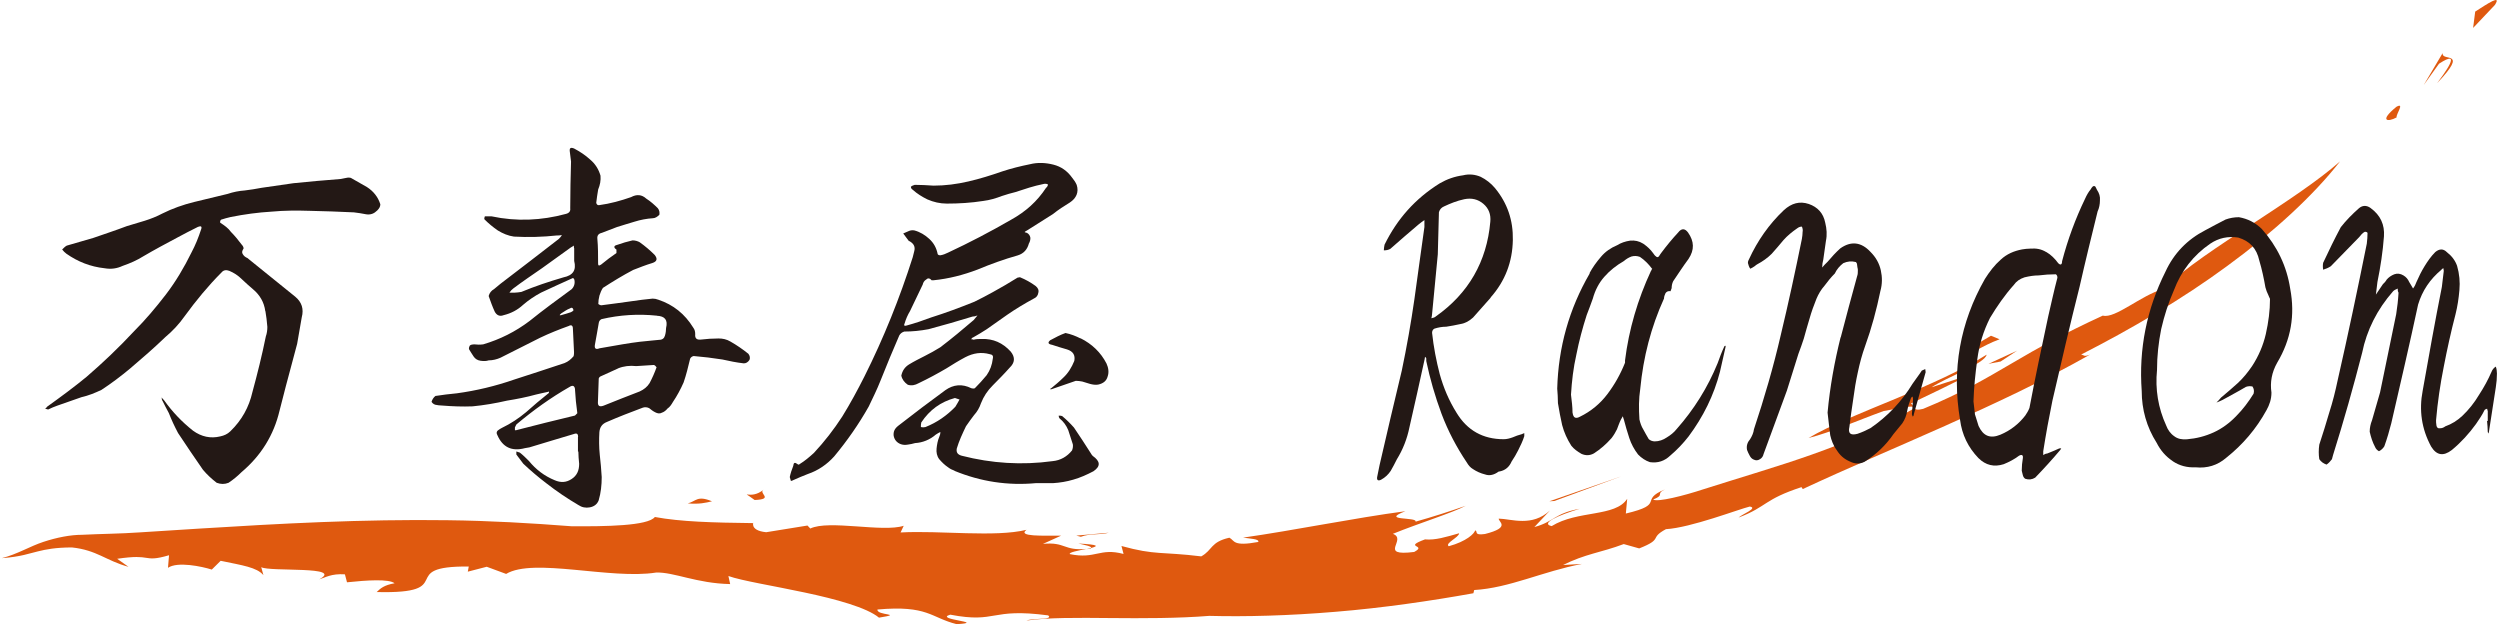
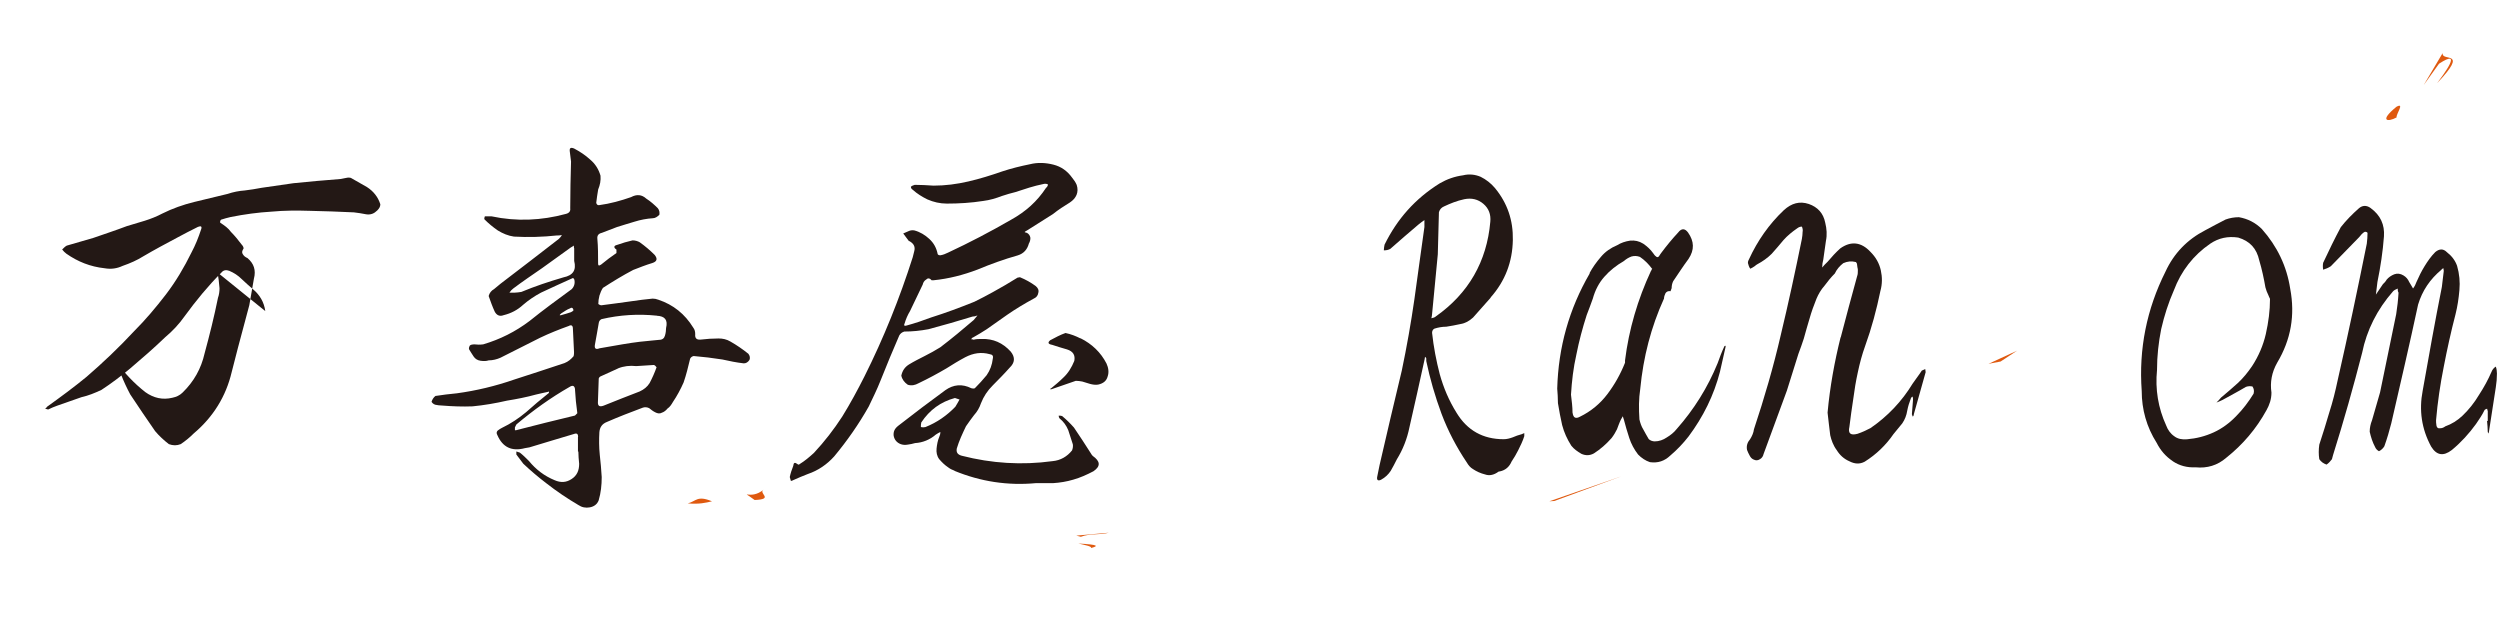
<svg xmlns="http://www.w3.org/2000/svg" id="_レイヤー_2" data-name="レイヤー 2" viewBox="0 0 310.44 77.53">
  <defs>
    <style>
      .cls-1 {
        fill: #231815;
      }

      .cls-2 {
        fill: #df590f;
      }
    </style>
  </defs>
  <g id="_レイヤー_2-2" data-name="レイヤー 2">
    <g>
-       <path class="cls-2" d="M309.8.62c.89-1.37-.9-.17-2.44.82l-.26,2.03,2.7-2.85Z" />
      <path class="cls-2" d="M303.32,6.59l-2.36,3.98,1.91-2.66c3.04-1.98.59,1.3-.23,2.41,4.05-4.26.49-2.57.68-3.74Z" />
      <path class="cls-2" d="M297.58,13.26c-2.21,1.81-1.06,1.92.02,1.32-.09-.39,1.06-1.91-.02-1.32Z" />
      <path class="cls-2" d="M133.9,67.49c.78.19,1.71.34,1.58.56.89-.24,1.07-.41-1.58-.56Z" />
-       <path class="cls-2" d="M135.48,68.06c-.17.04-.36.08-.57.13.18-.02.33-.02.53-.05.05-.03.02-.05.04-.08Z" />
-       <path class="cls-2" d="M193.99,70.21c2.93-1.47,4.78-1.57,7.64-2.65l1.92.54c3.08-1.22,1.16-1.23,3.32-2.39,3.08-.18,9.02-2.47,10.41-2.81,1.09.19-1,.97-1.39,1.37,1.8-.68,2.6-1.27,3.52-1.85.92-.58,1.95-1.16,4.29-1.93l.16.24c10.75-5.02,24.37-10.29,35.68-16.7-.83.33-.72.04-1.12,0,6.14-3.13,12.55-6.87,18.2-11.04,5.66-4.14,10.59-8.64,13.96-12.95-2.73,2.42-6.86,5.12-10.97,7.82-4.12,2.7-8.24,5.38-11.01,8.03-2.73.78-5.97,3.72-7.48,3.3-4.82,2.22-8.07,4.02-11.25,5.9-3.19,1.86-6.33,3.74-11.06,5.68-1.43.37-.96-.37-1.53-.66,2.44-1.15,4.85-2.33,7.26-3.54l-4.68,1.52c1.79-1.22,6.66-2.95,6.83-4.05-2.99,1.91-7.16,3.75-11.27,5.46-4.11,1.71-8.14,3.29-10.84,4.89,2.81-.71,6.11-2.19,9.33-3.35,1.52-.23,3.78-.87,3.82-.35-8.57,4.97-16.67,7.03-26.22,10.07-2.39.79-5.7,1.63-6.23,1.27,1.54-.61.23-.66,1.47-1.26-3.31,1.36.15,1.81-4.86,3l.17-1.83c-1.48,2.29-6.14,1.39-9.38,3.39-1.45-.31.78-1.34,3.48-2.15-3.16.57-3.17,1.61-5.63,2.27l1.94-2.06c-2.24,2.07-4.76,1.05-6.36,1.01-.08.39,1.59,1.08-1.71,1.91-1.46.21-.83-.34-1.22-.45-.09.4-1.08,1.37-3.28,1.97-.52-.37,1.27-1.09,1.29-1.61-1.63.46-2.95.88-4.24.76-2.84,1.05.35.65-1.34,1.56-4.6.58-.79-1.56-2.65-2.25,3.24-1.32,7.36-2.59,9.04-3.48-2.09.73-4.12,1.38-6.22,1.97.25-.62-4.48-.07-1.26-1.3-6.34.84-13.94,2.4-20.16,3.28.9.14,2.04.16,1.89.54-3.21.59-2.9-.17-3.59-.53-2.37.54-2.05,1.51-3.49,2.32-4.99-.61-5.68-.12-9.91-1.29l.26.99c-2.99-.8-3.45.68-6.67.02-.17-.22,1.07-.44,2.07-.65-2.87.26-2.61-.9-5.41-.62l2.25-1.02c-2.21-.02-5.48.15-4.29-.73-3.92.96-10.71.06-15.64.33l.39-.83c-2.58.85-9.3-.77-11.6.34l-.35-.37-5.13.83c-2.28-.23-1.43-1.48-1.64-1.13-5.04-.06-8.98-.17-12.18-.76-.86,1.11-6.15,1.18-10.35,1.15-5.03-.39-10.2-.69-15.4-.75-5.2-.07-10.41.03-15.57.23-5.16.2-10.26.5-15.25.81-2.49.16-4.96.32-7.39.47-2.4.17-4.8.18-7.17.3-1.41,0-3.11.32-4.8.88-1.66.54-3.23,1.53-5.16,2.02,2.39-.17,3.43-.6,4.48-.84,1.01-.25,2.16-.48,4.21-.49,3.13.33,4.2,1.63,7.04,2.41l-1.41-1c1.1-.16,1.85-.22,2.4-.22.53,0,.88.05,1.19.1.63.1,1.15.18,2.85-.32l-.13,1.56c1.19-.81,4.2-.17,5.44.22l1.1-1.09c2.71.57,4.48.8,5.31,1.78l-.27-.99c1.03.61,10.38-.18,7.19,1.52.78-.23,1.49-.74,3.2-.63l.26.99c2.46-.26,5.21-.44,5.91.12-1.33.23-1.78.66-2.22,1.09,10.36.26,2.22-3.25,11.43-3.17l-.12.64,2.35-.61,2.41.89c3.4-2.05,13,.73,18.62-.17,2.21-.08,5.03,1.35,9.2,1.43l-.22-1c1.65.59,5.6,1.22,9.48,2.05,3.88.82,7.71,1.87,9.22,3.12,3.23-.52-.32-.23-.19-1.01,6.28-.56,6.6,1.01,9.84,1.82,3.89-.24-2.92-.57-.8-1.18,5.86,1.12,4.86-.88,12.16.09.71.58-1.91.31-2.69.64,2.61-.38,6.32-.35,10.37-.31,4.04.04,8.45.04,12.32-.27,4.42.12,9.94-.02,15.71-.51,5.77-.47,11.77-1.34,17.09-2.3l.1-.4c4.37-.25,8.5-2.31,13.38-3.24l-2.46.14Z" />
-       <path class="cls-2" d="M248.3,42.13l-1.07-.44-3.99,2.36c1.99-.11,2.64-1.03,5.06-1.92Z" />
      <polygon class="cls-2" points="248.43 44.89 250.48 43.54 246.92 45.18 248.43 44.89" />
      <polygon class="cls-2" points="192.39 62.25 193.01 62.21 201.32 59.15 192.39 62.25" />
      <path class="cls-2" d="M134.24,66.65c1-.41,2.42-.21,3.45-.5-1.34.13-2.69.25-4.04.36l.58.15Z" />
      <path class="cls-2" d="M94.83,60.79c-1.66,1.42-3.13-.19-1.12,1.3,2.49-.11.38-.83,1.12-1.3Z" />
      <path class="cls-2" d="M85.4,62.51c1.42.12,2.22-.07,3.01-.26-1.85-.77-1.95,0-3.01.26Z" />
    </g>
  </g>
  <g id="_レイヤー_1-2" data-name="レイヤー 1">
    <g>
-       <path class="cls-1" d="M32.94,38.63c-.14-1.09-.67-2-1.52-2.71-.48-.43-.95-.81-1.38-1.24-.48-.48-1-.81-1.57-1.05-.38-.14-.71-.1-.95.19-1.66,1.66-3.19,3.52-4.61,5.47-.67.95-1.47,1.81-2.38,2.57-1.38,1.33-2.85,2.61-4.37,3.9-1.14.95-2.33,1.85-3.57,2.66-.81.38-1.62.71-2.47.9l-3,1.05c-.38.14-.76.29-1.14.48l-.38-.1c.1-.05.19-.14.24-.24,1.66-1.19,3.33-2.42,4.9-3.71,2.04-1.76,4.04-3.66,5.9-5.66,1.43-1.43,2.71-2.95,3.95-4.56,1.24-1.62,2.28-3.38,3.19-5.23.48-.9.86-1.85,1.19-2.85.14-.38,0-.48-.38-.33-.86.43-1.71.86-2.57,1.33-1.43.76-2.85,1.52-4.23,2.33-.76.48-1.62.86-2.57,1.19-.71.33-1.43.43-2.23.29-1.76-.19-3.33-.81-4.75-1.81-.19-.14-.38-.33-.52-.52.19-.19.38-.38.57-.48,1.09-.33,2.19-.62,3.28-.95,1.38-.48,2.81-.95,4.18-1.47.76-.24,1.47-.43,2.23-.67s1.47-.52,2.19-.9c1.24-.62,2.57-1.09,3.95-1.43,1.38-.33,2.76-.67,4.14-1,.71-.24,1.43-.38,2.14-.43.71-.09,1.38-.19,2.09-.33,1.33-.19,2.61-.38,3.95-.57,1.95-.19,3.85-.38,5.8-.52.24-.05.52-.1.76-.14.19-.05.38-.05.57,0,.67.38,1.33.76,2,1.14.81.52,1.38,1.24,1.66,2.14,0,.29-.14.52-.38.76-.38.38-.81.57-1.38.48-.52-.1-1.05-.19-1.52-.24-1.85-.1-3.66-.14-5.47-.19-1.57-.05-3.19-.05-4.75.1-1.71.1-3.38.33-5.09.67-.38.1-.81.19-1.19.33-.1.1-.14.24-.1.38.52.33,1,.67,1.33,1.14.48.48.9,1,1.33,1.57.14.14.24.33.24.48-.19.29-.24.52-.1.71.14.24.33.38.57.48l5.94,4.8c.81.67,1.09,1.52.81,2.57l-.57,3.28c-.19.71-.38,1.43-.57,2.14-.57,2.04-1.09,4.14-1.62,6.18-.71,3-2.28,5.56-4.71,7.61-.52.52-1.05.95-1.62,1.33-.48.19-.95.19-1.47,0-.62-.48-1.19-1-1.71-1.62-1.05-1.52-2.09-3.04-3.09-4.56-.43-.81-.81-1.62-1.14-2.47-.29-.52-.52-1-.76-1.47-.1-.14-.14-.33-.14-.48.1.14.19.24.29.33,1.05,1.47,2.23,2.71,3.61,3.8,1.05.76,2.19,1,3.38.71.48-.1.9-.29,1.24-.62,1.43-1.38,2.33-3,2.76-4.9.62-2.28,1.19-4.56,1.66-6.89.14-.38.19-.81.19-1.19-.05-.71-.14-1.33-.24-1.95Z" />
+       <path class="cls-1" d="M32.94,38.63c-.14-1.09-.67-2-1.52-2.71-.48-.43-.95-.81-1.38-1.24-.48-.48-1-.81-1.57-1.05-.38-.14-.71-.1-.95.19-1.66,1.66-3.19,3.52-4.61,5.47-.67.95-1.47,1.81-2.38,2.57-1.38,1.33-2.85,2.61-4.37,3.9-1.14.95-2.33,1.85-3.57,2.66-.81.38-1.62.71-2.47.9l-3,1.05c-.38.14-.76.29-1.14.48l-.38-.1c.1-.05.19-.14.24-.24,1.66-1.19,3.33-2.42,4.9-3.71,2.04-1.76,4.04-3.66,5.9-5.66,1.43-1.43,2.71-2.95,3.95-4.56,1.24-1.62,2.28-3.38,3.19-5.23.48-.9.86-1.85,1.19-2.85.14-.38,0-.48-.38-.33-.86.43-1.71.86-2.57,1.33-1.43.76-2.85,1.52-4.23,2.33-.76.48-1.62.86-2.57,1.19-.71.33-1.43.43-2.23.29-1.76-.19-3.33-.81-4.75-1.81-.19-.14-.38-.33-.52-.52.19-.19.38-.38.57-.48,1.09-.33,2.19-.62,3.28-.95,1.38-.48,2.81-.95,4.18-1.47.76-.24,1.47-.43,2.23-.67s1.47-.52,2.19-.9c1.24-.62,2.57-1.09,3.95-1.43,1.38-.33,2.76-.67,4.14-1,.71-.24,1.43-.38,2.14-.43.71-.09,1.38-.19,2.09-.33,1.33-.19,2.61-.38,3.95-.57,1.95-.19,3.85-.38,5.8-.52.24-.05.52-.1.76-.14.19-.05.38-.05.57,0,.67.38,1.33.76,2,1.14.81.52,1.38,1.24,1.66,2.14,0,.29-.14.52-.38.76-.38.38-.81.57-1.38.48-.52-.1-1.05-.19-1.52-.24-1.85-.1-3.66-.14-5.47-.19-1.57-.05-3.19-.05-4.75.1-1.71.1-3.38.33-5.09.67-.38.1-.81.19-1.19.33-.1.1-.14.24-.1.38.52.33,1,.67,1.33,1.14.48.48.9,1,1.33,1.57.14.14.24.33.24.48-.19.29-.24.52-.1.71.14.24.33.38.57.48c.81.67,1.09,1.52.81,2.57l-.57,3.28c-.19.71-.38,1.43-.57,2.14-.57,2.04-1.09,4.14-1.62,6.18-.71,3-2.28,5.56-4.71,7.61-.52.52-1.05.95-1.62,1.33-.48.19-.95.19-1.47,0-.62-.48-1.19-1-1.71-1.62-1.05-1.52-2.09-3.04-3.09-4.56-.43-.81-.81-1.62-1.14-2.47-.29-.52-.52-1-.76-1.47-.1-.14-.14-.33-.14-.48.1.14.19.24.29.33,1.05,1.47,2.23,2.71,3.61,3.8,1.05.76,2.19,1,3.38.71.48-.1.9-.29,1.24-.62,1.43-1.38,2.33-3,2.76-4.9.62-2.28,1.19-4.56,1.66-6.89.14-.38.19-.81.19-1.19-.05-.71-.14-1.33-.24-1.95Z" />
      <path class="cls-1" d="M71.79,54.27c0-.38-.14-.52-.52-.38-1.85.57-3.71,1.09-5.52,1.66l-.57.1c-1.62.43-2.76-.1-3.42-1.62-.14-.24-.1-.43.05-.57.19-.14.33-.24.52-.33,1.09-.52,2.09-1.19,3-1.95.9-.81,1.81-1.57,2.76-2.33.05,0,.09-.1.09-.19-.05-.05-.09-.05-.14,0-.52.09-1,.24-1.47.33-1.19.33-2.43.57-3.61.76-1.43.33-2.85.57-4.28.71-1.24.05-2.52,0-3.76-.1-.29,0-.62-.05-.86-.1-.14-.05-.24-.09-.33-.19-.09-.1-.14-.14-.14-.19.1-.29.24-.52.48-.71.86-.14,1.76-.24,2.66-.33,2.42-.33,4.8-.9,7.13-1.71,2.04-.67,4.14-1.33,6.23-2.04.48-.19.81-.48,1.14-.86.05-.19.05-.33.05-.52-.05-.95-.1-1.9-.14-2.9,0-.38-.19-.52-.52-.33-1.19.43-2.38.9-3.57,1.47-1.62.81-3.23,1.62-4.9,2.47-.43.19-.95.33-1.47.33-.29.1-.62.1-1,.05-.38-.05-.67-.24-.86-.52-.24-.33-.38-.62-.57-.9-.05-.14,0-.29.1-.48.14-.1.33-.14.52-.14.38.05.76.05,1.14,0,2.09-.62,3.99-1.57,5.75-2.9,1.71-1.38,3.47-2.66,5.23-3.95.33-.33.43-.76.33-1.19-.05-.1-.1-.19-.19-.19-1.28.57-2.62,1.19-3.95,1.81-.81.43-1.57.95-2.23,1.52-.67.62-1.47,1.05-2.42,1.28-.48.19-.86,0-1.09-.43-.29-.62-.52-1.28-.76-1.95.1-.38.33-.67.67-.86l.81-.67c2.42-1.85,4.85-3.71,7.23-5.56.14-.14.29-.29.38-.48-.24.05-.43.05-.62.05-1.76.19-3.57.24-5.33.14-.71-.1-1.38-.38-2-.76-.62-.43-1.14-.86-1.66-1.38-.05-.1,0-.24.05-.38h.81c3.14.67,6.23.52,9.22-.29.43-.1.62-.33.57-.71,0-1.95.05-3.9.1-5.8-.05-.43-.1-.81-.14-1.14-.09-.52.05-.67.52-.48.71.38,1.38.81,2,1.38.62.52,1.05,1.19,1.28,2,.05.57-.05,1.14-.29,1.71-.09.57-.19,1.14-.24,1.66.05.19.14.29.33.29,1.43-.19,2.76-.57,3.99-1,.71-.38,1.33-.33,1.9.19.52.33,1,.76,1.43,1.19.19.24.24.52.19.81-.24.24-.52.43-.81.43-.76.05-1.52.19-2.28.43s-1.47.43-2.19.67l-1.85.71c-.43.1-.62.33-.57.76.09,1,.09,2,.09,3.04,0,.29.1.33.38.14.62-.52,1.28-1,1.9-1.43v-.43c-.38-.24-.33-.48.05-.57.67-.24,1.33-.43,1.95-.57.33,0,.67.1.9.24.67.48,1.28,1,1.85,1.57.38.48.29.81-.29,1-.81.24-1.62.57-2.38.86-1.28.67-2.52,1.43-3.76,2.23-.19.29-.33.62-.43.95-.1.38-.14.71-.14,1.05.19.14.33.19.52.14,1.19-.14,2.42-.33,3.57-.48.9-.14,1.76-.24,2.66-.33.24,0,.48.05.71.14,1.85.62,3.28,1.76,4.33,3.47.19.24.24.52.24.81-.05.52.19.71.67.67.76-.09,1.47-.14,2.23-.14.52,0,1,.1,1.47.38.76.43,1.52.95,2.23,1.52.19.24.24.52.14.76-.19.29-.43.43-.71.43-.9-.1-1.81-.29-2.66-.48-1.19-.19-2.38-.33-3.57-.43-.19.05-.33.14-.43.33-.24,1-.48,2-.81,2.95-.38.86-.81,1.66-1.33,2.43-.19.33-.38.62-.67.81-.19.24-.43.43-.71.52-.24.14-.52.1-.81-.05-.29-.14-.52-.33-.76-.52-.29-.14-.57-.14-.81-.05-1.52.57-3,1.14-4.42,1.76-.62.24-.9.67-.95,1.28-.05.9-.05,1.85.05,2.81.1.9.19,1.85.24,2.76,0,1-.1,1.95-.38,2.9-.19.48-.57.76-1.09.86s-1,0-1.43-.29c-1.38-.81-2.71-1.71-3.99-2.71-1-.76-1.95-1.57-2.85-2.42-.29-.38-.57-.76-.86-1.14v-.38c.14.05.29.1.43.14.38.29.76.67,1.14,1.05.86,1.05,1.9,1.85,3.19,2.38.76.33,1.43.29,2.09-.14.67-.43.95-1.05.95-1.9-.05-.52-.1-1.05-.1-1.52h-.05v-1.81ZM71.31,30.92c-.05-.14-.05-.29-.05-.43-.1.1-.24.14-.38.24-1.19.86-2.38,1.71-3.57,2.57-1.24.86-2.43,1.66-3.57,2.52-.19.14-.33.29-.48.52h.67c.24,0,.52-.05.81-.09,1.71-.71,3.42-1.28,5.23-1.81,1.19-.24,1.62-.9,1.33-2.04v-1.47ZM71.41,48.37c-.05-.48-.29-.57-.67-.33-2.33,1.33-4.52,2.9-6.61,4.66-.05.1-.14.24-.19.38v.33s.14.05.19,0c2.43-.62,4.85-1.24,7.27-1.81.09-.1.19-.19.29-.29-.14-1-.24-2-.29-2.95ZM71.12,38.29c-.1-.1-.19-.1-.33,0-.38.14-.71.38-1.09.62-.09.09-.19.14-.19.24.1,0,.19,0,.29-.05.33-.1.71-.19,1.09-.33.14-.05.24-.14.33-.24-.05-.1-.05-.19-.09-.24ZM81.58,39.2c-2.33-.24-4.61-.1-6.89.43-.19.1-.29.24-.33.43-.14.9-.33,1.81-.48,2.71-.1.52.1.67.57.48,2.14-.38,3.8-.67,4.99-.81,1.24-.14,2.04-.19,2.42-.24.38,0,.62-.19.71-.52.1-.33.14-.67.14-.95.24-1-.14-1.47-1.14-1.52ZM76.73,45.76c-.71.33-1.38.62-2.09.95-.14.05-.24.14-.29.29l-.1,2.85c-.05.57.19.71.71.52,1.52-.62,3-1.19,4.47-1.76.52-.24.95-.57,1.24-1.05.33-.62.62-1.28.86-1.95-.1-.14-.19-.24-.33-.29-.71.05-1.43.1-2.19.14-.81-.09-1.57,0-2.28.29Z" />
      <path class="cls-1" d="M118.53,58.45c-.29-.1-.57-.24-.81-.43-.43-.29-.76-.62-1.09-1-.29-.38-.38-.86-.33-1.33s.14-1,.33-1.43c.09-.19.14-.38.14-.62-.19.1-.38.19-.57.33-.71.62-1.62,1-2.57,1.05-.29.09-.57.14-.9.19-.29.05-.57.05-.86-.05-.52-.19-.81-.57-.9-1.05-.05-.48.09-.86.57-1.24,1.95-1.52,3.9-3,5.85-4.42,1-.71,2.09-.81,3.23-.24.14.05.29.05.43,0,.52-.52,1-1.05,1.47-1.62.43-.62.67-1.28.76-2.04.09-.38-.05-.52-.38-.57-1.05-.29-2.04-.14-3.04.38-.81.43-1.57.9-2.33,1.38-1.14.67-2.28,1.28-3.47,1.85-.43.24-.86.33-1.33.19-.43-.29-.71-.67-.81-1.14.14-.62.43-1.05.95-1.38.62-.38,1.28-.71,1.95-1.05.67-.33,1.33-.71,1.95-1.09,1.43-1.09,2.8-2.23,4.14-3.38l.47-.57c-.24.1-.43.14-.62.14-1.85.57-3.66,1.09-5.47,1.57-1,.19-2,.29-3,.29-.29.09-.48.24-.62.48-.81,1.85-1.57,3.71-2.33,5.61-.43,1.09-.95,2.14-1.47,3.23-1.24,2.19-2.66,4.23-4.28,6.18-.9,1-2,1.76-3.28,2.19-.62.24-1.19.48-1.81.76-.1.05-.19.1-.29.1-.05-.14-.1-.33-.14-.48.1-.48.24-.9.43-1.38.05-.43.19-.48.52-.24.09.1.19.1.29,0,.62-.38,1.19-.86,1.76-1.38,1.33-1.43,2.47-2.9,3.52-4.52,1-1.62,1.9-3.28,2.76-4.99,2.38-4.75,4.37-9.7,5.99-14.79l.19-.76c.14-.52-.05-.9-.52-1.19-.05-.05-.09-.05-.14-.05-.24-.33-.48-.62-.71-.95.24-.1.43-.19.67-.29.19-.09.43-.14.71-.09.71.19,1.33.57,1.85,1.05.57.52.9,1.14,1.05,1.9.05.1.19.14.33.14.33-.05.67-.19.95-.33,2.66-1.24,5.28-2.61,7.84-4.09,1.81-1,3.23-2.28,4.33-3.95.14-.1.24-.29.24-.43-.19-.1-.38-.1-.57-.05-1.19.24-2.33.62-3.47,1-.57.14-1.09.29-1.66.48-.76.29-1.52.52-2.33.62-1.52.24-3.04.33-4.52.33-.86,0-1.66-.19-2.42-.52-.67-.33-1.28-.71-1.81-1.19-.14-.1-.24-.19-.24-.38.09-.1.29-.19.48-.24.76,0,1.57.05,2.33.1,1.47,0,2.9-.19,4.33-.52,1.43-.33,2.8-.76,4.18-1.24,1.14-.38,2.33-.67,3.47-.9.95-.24,1.95-.19,2.9.05.95.24,1.71.76,2.33,1.62.24.29.43.57.57.9.29.9-.05,1.66-.86,2.19-.71.43-1.43.9-2.09,1.43l-3.23,2.04c-.09.05-.19.09-.29.19.09.05.19.1.29.1.24.14.38.33.43.62,0,.24-.05.48-.19.71-.19.71-.62,1.24-1.38,1.47-1.71.48-3.38,1.09-4.99,1.76-1.76.67-3.57,1.14-5.47,1.33h-.24c-.24-.29-.48-.29-.67-.09-.24.14-.38.38-.43.62l-1.57,3.28c-.29.48-.52,1-.67,1.52-.14.29-.05.38.24.29,1.05-.29,2.04-.62,3.04-1,1.81-.57,3.61-1.24,5.37-1.95.76-.38,1.52-.76,2.28-1.19,1.05-.57,2.09-1.19,3.09-1.81.14,0,.24-.05.29-.05.71.29,1.38.67,1.95,1.09.29.24.43.52.33.86-.05.33-.24.57-.57.71-1.14.62-2.24,1.28-3.28,2-.9.62-1.71,1.19-2.57,1.81-.57.38-1.09.67-1.66,1-.14.05-.19.1-.24.24.1,0,.19,0,.29.05.33-.09.67-.09,1-.09,1.43-.05,2.62.48,3.61,1.57.57.71.52,1.38-.14,2-.67.76-1.38,1.47-2.09,2.19-.67.67-1.14,1.38-1.47,2.23-.19.57-.48,1.05-.86,1.47-.33.43-.67.9-1,1.38-.43.9-.86,1.81-1.14,2.76-.09.48.1.76.62.9,3.71.95,7.46,1.19,11.27.67,1-.09,1.81-.57,2.42-1.33.1-.24.14-.52.1-.76-.19-.62-.38-1.19-.57-1.76-.24-.57-.57-1.05-1.09-1.47-.05-.09-.1-.19-.1-.33.14,0,.29,0,.43.05.52.43,1,.9,1.47,1.43.71,1.05,1.43,2.14,2.09,3.19.05.09.14.24.24.33.95.67,1,1.28.1,1.9-.81.43-1.66.81-2.52,1.05-.81.24-1.66.38-2.47.43h-2.14c-3.52.33-6.89-.19-10.13-1.52ZM118.58,49.42c-1.76.48-3.14,1.47-4.18,3.04-.05.19-.05.38-.05.57.19.05.38.05.57,0,1.43-.57,2.66-1.43,3.71-2.52.19-.29.33-.57.52-.9l-.57-.19ZM134.17,42c1.43.71,2.52,1.76,3.23,3.14.24.52.33,1.09.14,1.62-.14.52-.52.86-1.19,1-.33.05-.67,0-1-.09-.33-.1-.62-.19-.95-.29-.29-.05-.52-.09-.81-.09l-3.04,1.05h-.14c0-.1.05-.1.09-.1.52-.43,1.05-.86,1.52-1.33.62-.57,1.05-1.28,1.38-2.09.14-.71-.14-1.19-.9-1.43-.67-.19-1.28-.38-1.85-.57-.52-.09-.57-.29-.24-.57.62-.33,1.24-.67,1.9-.9.67.14,1.28.38,1.85.67Z" />
      <path class="cls-1" d="M185.11,36.96c-.76.86-1.47,1.66-2.19,2.47-.48.43-.95.71-1.57.81-.62.14-1.19.24-1.76.33-.52,0-1,.09-1.47.24-.19.09-.29.29-.29.52.19,1.76.52,3.47.95,5.13.48,1.71,1.14,3.28,2.09,4.8,1.33,2.19,3.28,3.28,5.85,3.28.38,0,.76-.1,1.14-.24.33-.14.71-.29,1.09-.38.14-.05.24-.1.33-.14v.38c-.19.62-.48,1.19-.76,1.76-.24.48-.52.95-.81,1.38-.29.67-.76,1.09-1.47,1.24-.09,0-.14,0-.19.05-.52.38-1.09.52-1.62.33-.57-.14-1.09-.38-1.52-.67-.33-.19-.57-.48-.76-.81-1.28-1.9-2.33-3.9-3.14-6.04-.81-2.19-1.43-4.33-1.9-6.56v-.29c0-.1-.05-.14-.14-.24-.05.1-.05.14-.05.24-.62,2.81-1.24,5.66-1.9,8.51-.29,1.43-.81,2.76-1.57,3.99-.24.48-.48.95-.76,1.43-.29.43-.67.81-1.19,1.09-.38.19-.57.05-.48-.38.09-.48.19-.95.29-1.43.9-3.9,1.81-7.8,2.76-11.74.62-2.95,1.14-5.9,1.57-8.89.43-3,.81-5.99,1.24-8.94v-.86c-.29.19-.52.38-.76.57-1.19,1-2.33,2-3.47,3-.24.14-.52.19-.81.19,0-.24.05-.48.09-.71,1.57-3.19,3.8-5.71,6.85-7.61.9-.52,1.85-.86,2.9-1,.76-.19,1.52-.1,2.19.19.67.33,1.28.81,1.76,1.38,1.57,1.9,2.28,4.04,2.23,6.47-.05,2.71-.95,5.09-2.76,7.13ZM184.2,25.31c-.67-.57-1.47-.76-2.38-.57-.9.19-1.71.52-2.52.9-.33.14-.52.38-.62.71-.05,1.76-.1,3.52-.14,5.23-.24,2.47-.48,4.94-.71,7.42,0,.19-.05.33-.09.52.24-.05.43-.1.57-.24,4.04-2.85,6.32-6.8,6.75-11.74.09-.9-.19-1.66-.86-2.23Z" />
      <path class="cls-1" d="M197.38,33.92c.38-.71.86-1.38,1.43-2.04.52-.62,1.19-1.09,2-1.43.47-.29,1-.48,1.62-.57.57-.05,1.09.05,1.62.38.48.33.9.71,1.24,1.19.1.14.19.29.33.38.14.14.24.14.38,0,.14-.19.19-.33.29-.43.67-.9,1.38-1.76,2.09-2.52.43-.57.86-.52,1.24,0,.76,1.09.81,2.14.05,3.28-.67.9-1.28,1.85-1.9,2.76-.14.29-.19.57-.19.86-.05.14-.09.24-.14.38-.29-.05-.48.05-.62.24-.09.19-.19.43-.19.67-1.62,3.57-2.57,7.27-2.95,11.22-.19,1.24-.19,2.47-.1,3.8.1.43.24.86.48,1.24.19.38.43.76.67,1.19.19.19.48.29.76.29.52,0,1.05-.19,1.47-.48.48-.29.9-.62,1.24-1.05,2.14-2.42,3.85-5.14,5.09-8.18.24-.67.48-1.33.81-2.04,0-.05.05-.1.14-.14,0,.05.05.1.05.1-.24,1.05-.48,2.09-.71,3.14-.76,2.95-2.09,5.61-3.9,8.04-.67.86-1.43,1.66-2.28,2.38-.71.67-1.52.95-2.52.81-.57-.19-1.05-.52-1.47-.95-.48-.62-.86-1.33-1.09-2.04-.24-.76-.48-1.52-.67-2.28-.05-.14-.09-.29-.14-.43-.09.14-.14.29-.24.43-.19.38-.33.81-.48,1.19-.19.38-.38.71-.67,1.09-.67.76-1.38,1.38-2.19,1.9-.52.29-1.05.29-1.57.05-.48-.29-.9-.57-1.24-1-.52-.81-.9-1.66-1.14-2.57-.19-.86-.38-1.81-.52-2.71,0-.67-.05-1.28-.09-1.81.14-5.13,1.47-9.89,4.04-14.31ZM195.28,51.27c.09.62.38.76.9.48,1.38-.67,2.52-1.62,3.42-2.81.9-1.19,1.62-2.47,2.19-3.9v-.29c.48-3.85,1.57-7.56,3.23-11.13.05-.05.09-.1.09-.19,0,0,.05,0,.05-.05,0,0,0-.05-.05-.05-.38-.52-.9-1.05-1.47-1.43-.38-.14-.71-.14-1.05-.05-.38.14-.67.33-.95.57-.9.52-1.71,1.14-2.42,1.95-.67.76-1.14,1.66-1.43,2.71-.24.67-.48,1.33-.76,2.04-.52,1.62-.95,3.23-1.28,4.9-.38,1.66-.57,3.33-.67,4.99.09.76.19,1.52.19,2.23Z" />
      <path class="cls-1" d="M228.57,41.91c.67-2.52,1.33-5.09,2.04-7.61.09-.24.09-.48.09-.71,0-.1,0-.24-.05-.38,0-.1-.05-.24-.05-.38,0-.1-.05-.19-.14-.29-.57-.14-1.05-.09-1.57.14-.43.33-.81.76-1.05,1.28-.48.48-.9,1-1.28,1.52-.43.48-.76,1.05-1,1.62-.33.81-.62,1.62-.86,2.47-.24.81-.48,1.62-.71,2.47-.19.62-.43,1.24-.67,1.9l-1.43,4.56-2.9,7.89c-.05.24-.19.48-.43.62-.29.19-.52.19-.81.05-.24-.1-.38-.29-.48-.48-.14-.24-.24-.48-.33-.71-.1-.52.05-.95.38-1.33.24-.38.43-.81.48-1.24,1.28-3.85,2.42-7.75,3.33-11.7.95-3.95,1.81-7.94,2.62-11.93.05-.29.09-.62.09-.86.05-.24,0-.48-.09-.67-.19,0-.38.05-.62.24-.62.43-1.19.9-1.66,1.43-.48.57-.95,1.14-1.47,1.71-.52.52-1.14.95-1.76,1.28-.14.09-.24.14-.33.24-.19.14-.38.24-.57.33-.14-.19-.24-.48-.29-.71,0-.19.05-.33.14-.48,1.05-2.28,2.47-4.33,4.33-6.09.95-.86,1.95-1.14,3.09-.76,1.09.38,1.81,1.14,2.04,2.33.19.76.24,1.52.09,2.23-.09.76-.24,1.57-.33,2.33-.09.33-.14.67-.14,1,.19-.24.43-.48.67-.71.52-.62,1-1.14,1.57-1.66,1.33-.95,2.61-.81,3.76.43.67.67,1.09,1.43,1.28,2.28.19.86.19,1.71-.05,2.57-.48,2.33-1.09,4.61-1.9,6.85-.38,1.05-.67,2.14-.9,3.23-.24,1.09-.43,2.23-.57,3.33-.19,1.14-.33,2.33-.48,3.47-.19.81.14,1.09,1,.86.57-.19,1.09-.43,1.62-.71,2.14-1.47,3.9-3.33,5.23-5.52.38-.57.81-1.09,1.14-1.62.14-.05.29-.14.43-.19,0,.14.05.29.05.38-.48,1.76-1,3.52-1.47,5.23,0,.14-.05.24-.14.29l-.1-.29c.05-.62.1-1.24.14-1.81,0-.14,0-.24-.05-.38-.14.05-.19.14-.24.29-.19.48-.33.95-.43,1.47-.09.57-.29,1.09-.62,1.57-.38.43-.71.9-1.09,1.33-.95,1.38-2.14,2.52-3.57,3.42-.62.33-1.24.29-1.9-.05-.67-.29-1.19-.76-1.57-1.38-.43-.57-.67-1.24-.81-1.85-.1-.95-.24-1.85-.33-2.81.29-3.19.86-6.32,1.62-9.37Z" />
-       <path class="cls-1" d="M254.11,31.3c.57.33,1.05.81,1.47,1.38.29.29.48.19.48-.24.71-2.71,1.66-5.28,2.85-7.75.19-.43.43-.86.71-1.19.05-.1.14-.24.24-.33.09-.09.24-.09.33,0,.09.14.14.29.19.38.29.43.43.86.38,1.33,0,.48-.09.95-.29,1.38-.76,3.09-1.52,6.18-2.23,9.32-1.19,4.71-2.28,9.41-3.38,14.17-.43,2.09-.81,4.18-1.14,6.28v.48c.14-.09.29-.19.48-.19.48-.19.95-.38,1.47-.62.1-.05.19-.05.29,0-.05.05-.1.1-.1.14-1,1.19-2.04,2.33-3.14,3.47-.38.24-.81.29-1.24.14-.14-.1-.24-.24-.29-.43-.05-.19-.1-.43-.14-.57,0-.52.05-1.05.14-1.57.05-.38-.14-.48-.48-.29-.57.43-1.19.76-1.9,1.05-1.19.38-2.23.14-3.14-.76-1.28-1.33-2.04-2.9-2.28-4.75-1.05-6.23,0-12.08,3.09-17.5.57-.9,1.19-1.71,1.95-2.38.76-.71,1.66-1.09,2.66-1.28.33-.05.67-.1,1.05-.1.71-.05,1.33.05,1.95.43ZM245.26,51.51c.14.48.29.95.43,1.38.57,1.24,1.43,1.62,2.71,1.09,1.24-.52,2.28-1.33,3.09-2.38.19-.29.38-.57.52-.95.71-3.76,1.52-7.56,2.33-11.36.38-1.62.71-3.19,1.14-4.8,0-.19-.05-.33-.19-.43-.71,0-1.43.05-2.14.14-.57,0-1.14.09-1.76.24-.57.19-1,.48-1.33.95-1.14,1.28-2.09,2.66-2.95,4.09-.81,1.62-1.33,3.28-1.57,5.09-.24,1.76-.43,3.52-.48,5.28l.19,1.66Z" />
      <path class="cls-1" d="M269.8,57.26c-.86-.57-1.52-1.33-2-2.28-1.24-1.95-1.85-4.14-1.85-6.42-.38-5.23.62-10.18,2.95-14.83,1.05-2.28,2.71-3.99,4.94-5.14.86-.48,1.71-.9,2.52-1.33.52-.19,1.09-.29,1.66-.29,1.09.19,2.04.67,2.85,1.47,1.9,2.14,3.09,4.61,3.52,7.42.62,3.28.09,6.32-1.62,9.18-.67,1.19-.9,2.42-.71,3.71,0,.81-.24,1.52-.62,2.19-1.28,2.33-2.95,4.28-4.99,5.9-1.09.95-2.38,1.33-3.8,1.19-1.05.05-2-.19-2.85-.76ZM268.99,52.84c.19.52.52,1,1,1.33.43.33.95.43,1.57.38,1.19-.1,2.28-.38,3.33-.86,1.05-.48,2-1.19,2.81-2.04.81-.81,1.52-1.76,2.14-2.76.09-.33.05-.62-.14-.9-.29-.05-.52-.05-.81.05-.95.57-1.95,1.09-2.9,1.62-.29.14-.52.24-.76.33.19-.19.38-.38.57-.62.71-.57,1.38-1.19,2.09-1.81.67-.62,1.24-1.33,1.76-2.09.81-1.24,1.38-2.57,1.71-3.99.33-1.47.52-2.9.52-4.37-.1-.19-.14-.33-.19-.43-.19-.38-.29-.67-.38-1-.19-1.09-.43-2.23-.76-3.33-.33-1.52-1.19-2.42-2.62-2.85-1.28-.19-2.42.05-3.47.76-2.09,1.43-3.61,3.38-4.52,5.8-.67,1.52-1.19,3.14-1.57,4.8-.33,1.66-.52,3.33-.52,5.09-.24,2.38.14,4.71,1.14,6.89Z" />
      <path class="cls-1" d="M308.93,51.08c-.05-.1-.05-.19-.09-.33-.14.05-.29.1-.33.19-.29.62-.67,1.14-1.05,1.71-.86,1.19-1.85,2.28-3,3.23-1.05.81-1.9.67-2.57-.43-1.19-2.19-1.52-4.52-1.05-6.94.76-4.28,1.52-8.56,2.38-12.88.1-.67.14-1.33.24-2,0-.1-.05-.19-.05-.33-.09.05-.19.1-.24.19-1.43,1.19-2.38,2.61-2.9,4.33-1.05,4.9-2.19,9.79-3.33,14.74-.24.95-.52,1.9-.86,2.85-.14.24-.38.48-.67.62-.24-.14-.38-.29-.48-.52-.33-.62-.52-1.24-.67-1.9,0-.48.1-.95.29-1.43.33-1.14.67-2.28,1-3.47.67-3.19,1.33-6.42,2-9.7.14-.9.24-1.76.29-2.66-.1-.19-.1-.33-.1-.52-.24.1-.43.19-.57.33-2,2.28-3.28,4.85-3.85,7.65-1.09,4.23-2.28,8.46-3.61,12.69-.05.14-.09.33-.14.52-.19.24-.38.48-.67.67-.38-.14-.67-.33-.9-.67-.09-.57-.09-1.19,0-1.81.43-1.33.86-2.66,1.24-3.99.43-1.33.76-2.66,1.05-4.04,1.28-5.61,2.47-11.27,3.61-16.93.05-.43.09-.86.09-1.33-.05-.1-.19-.14-.33-.14-.29.14-.48.38-.71.67l-3.52,3.61c-.29.19-.62.33-.95.43-.05-.29-.05-.62,0-.86.71-1.52,1.43-3,2.19-4.42.67-.86,1.43-1.62,2.23-2.33.43-.38.95-.43,1.47-.05,1.24.9,1.76,2.09,1.66,3.52-.14,1.9-.43,3.8-.81,5.66-.05.52-.14,1.05-.19,1.57.29-.43.57-.86.86-1.28.19-.19.38-.38.47-.57.24-.29.57-.52.95-.67.38-.14.76-.09,1.14.14.33.19.57.48.71.81.19.29.33.57.48.81.19-.24.33-.52.43-.81.29-.67.62-1.33,1-1.95.38-.62.81-1.24,1.33-1.76.52-.43,1-.43,1.43,0,.62.48,1.05,1.05,1.28,1.71.29,1,.38,2,.29,3-.09,1.05-.24,2.04-.48,3-.57,2.19-1.05,4.37-1.47,6.56-.43,2.14-.76,4.37-.95,6.61,0,.19,0,.38.05.67.05.24.19.38.43.33.29,0,.48-.1.67-.24.81-.29,1.47-.71,2.09-1.28.81-.76,1.52-1.66,2.09-2.62.62-.95,1.14-1.9,1.57-2.9.09-.24.29-.48.52-.62.1.29.14.57.14.86,0,.57-.05,1.14-.14,1.71-.29,1.85-.57,3.71-.86,5.56,0,.05-.05.14-.09.19,0-.05,0-.14-.05-.19,0-.48-.05-.95-.09-1.38h.09v-1.19Z" />
    </g>
  </g>
</svg>